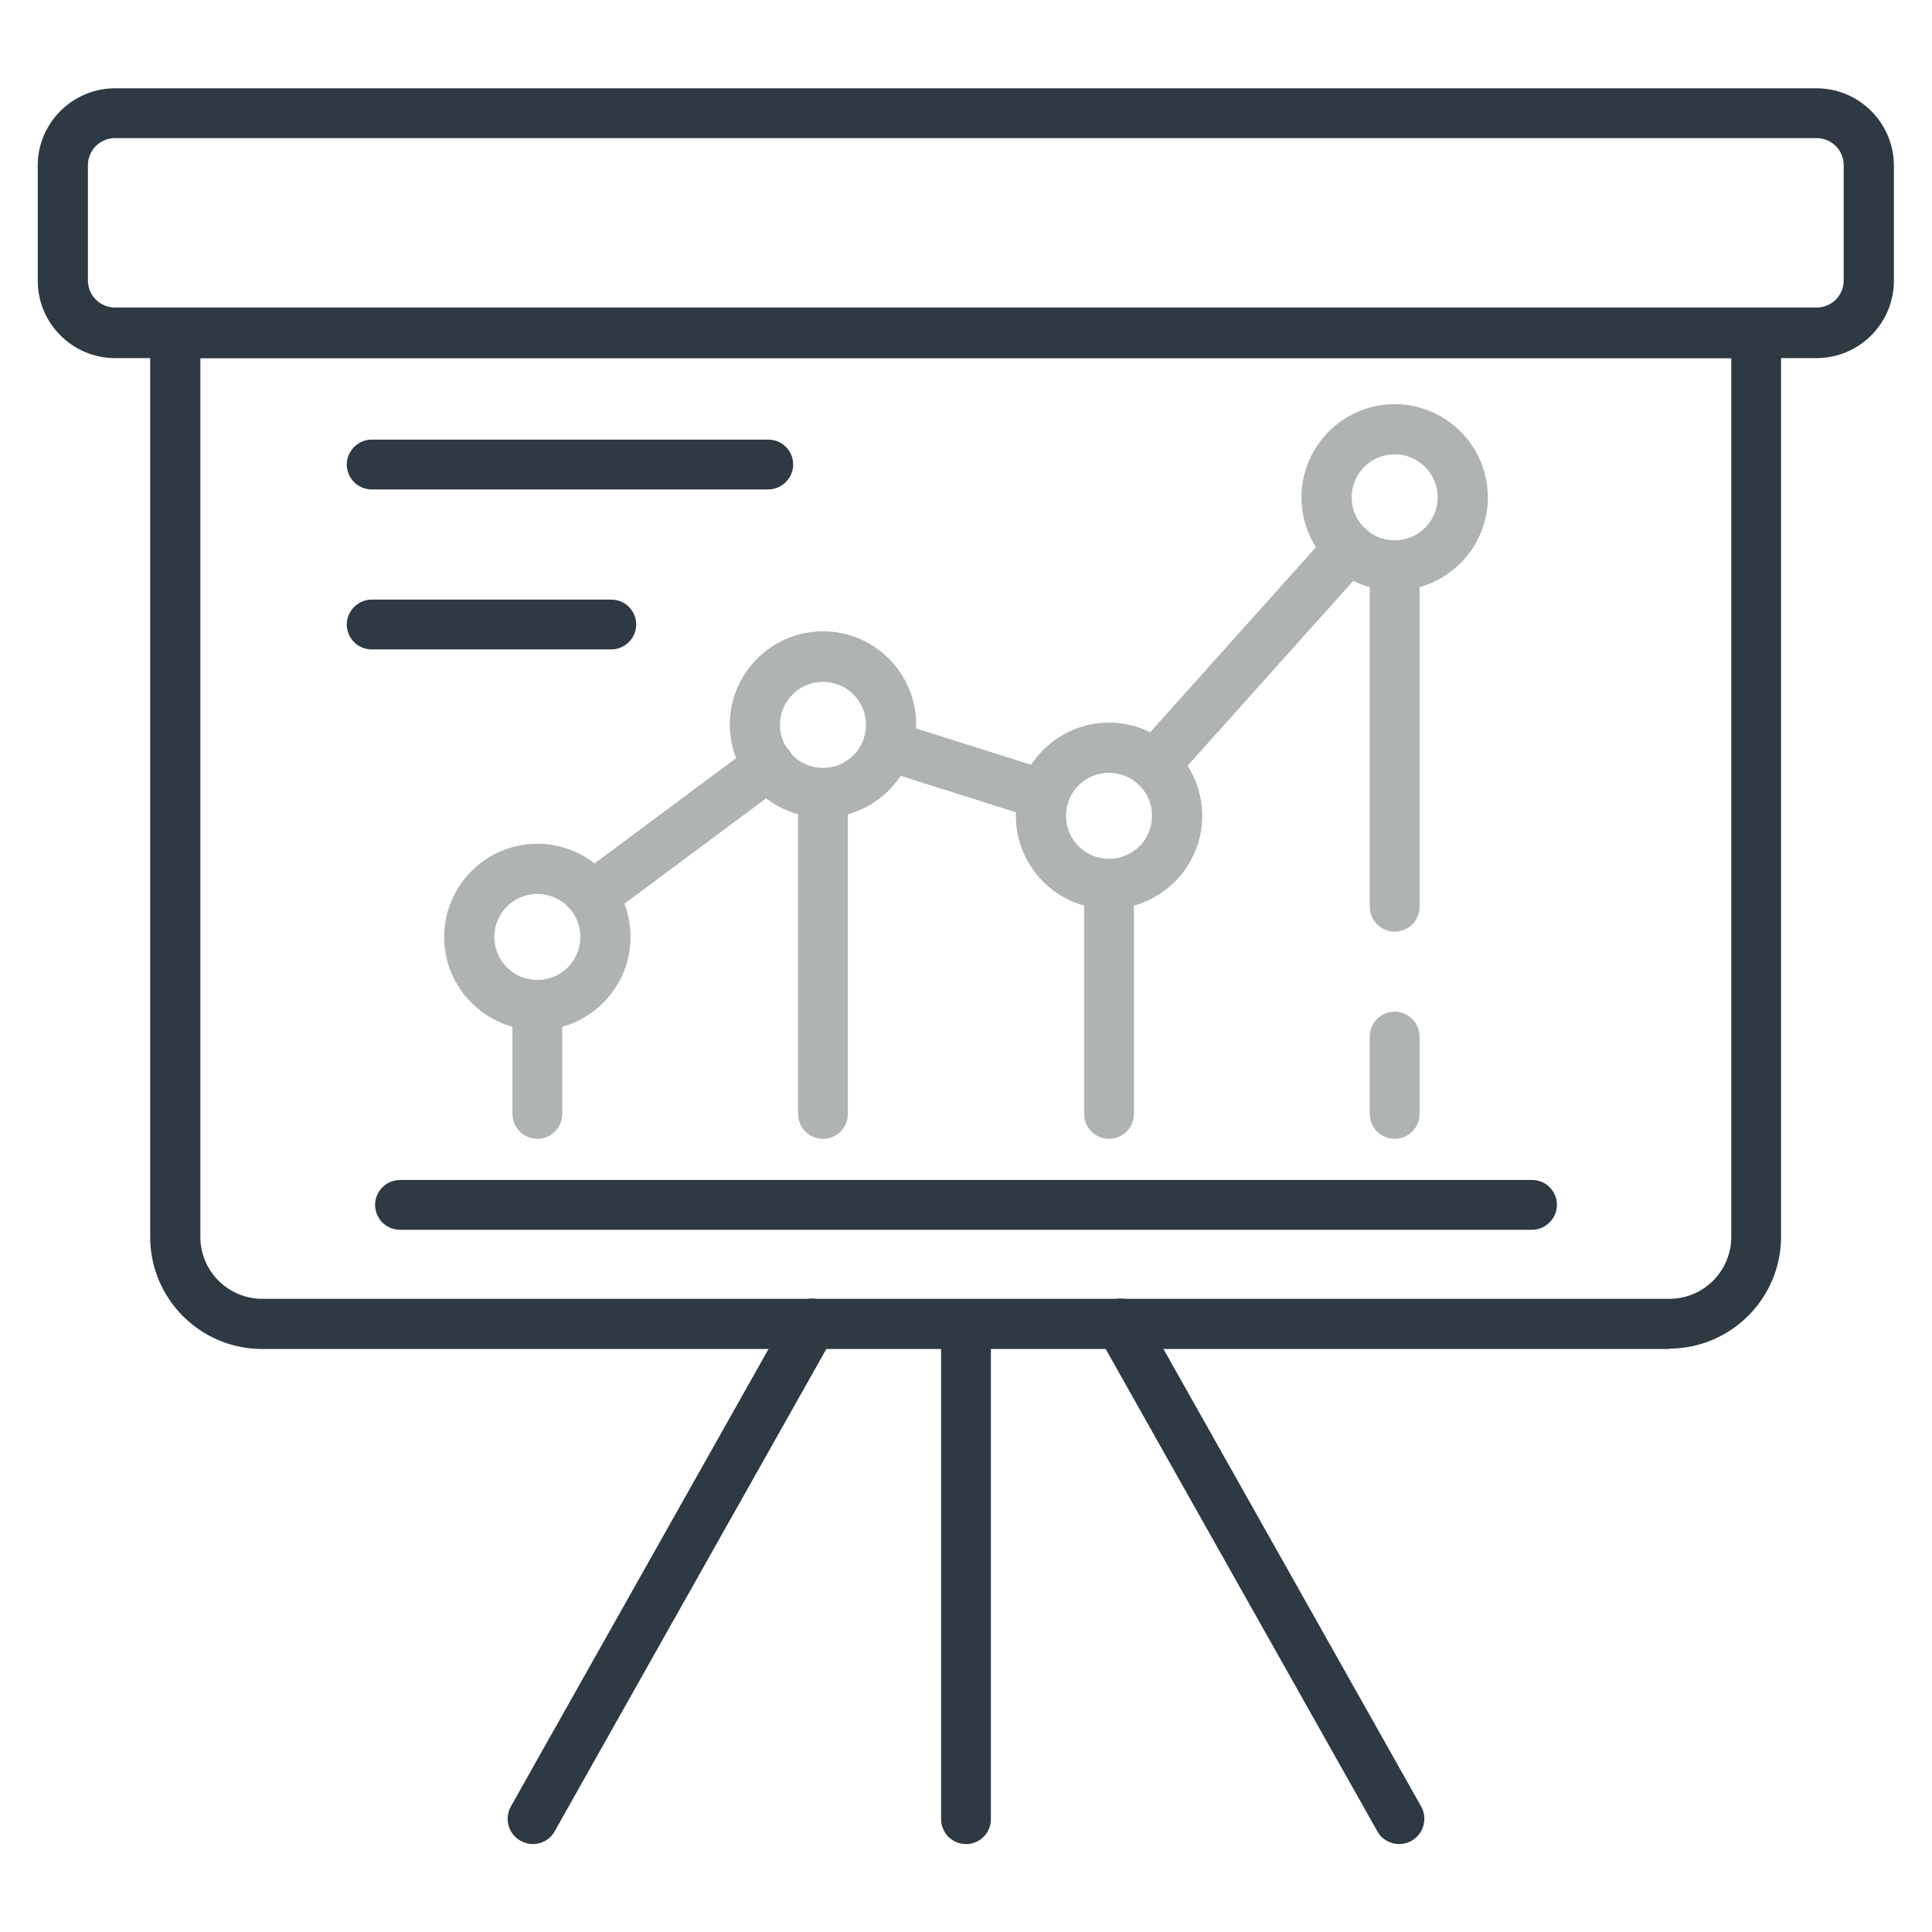
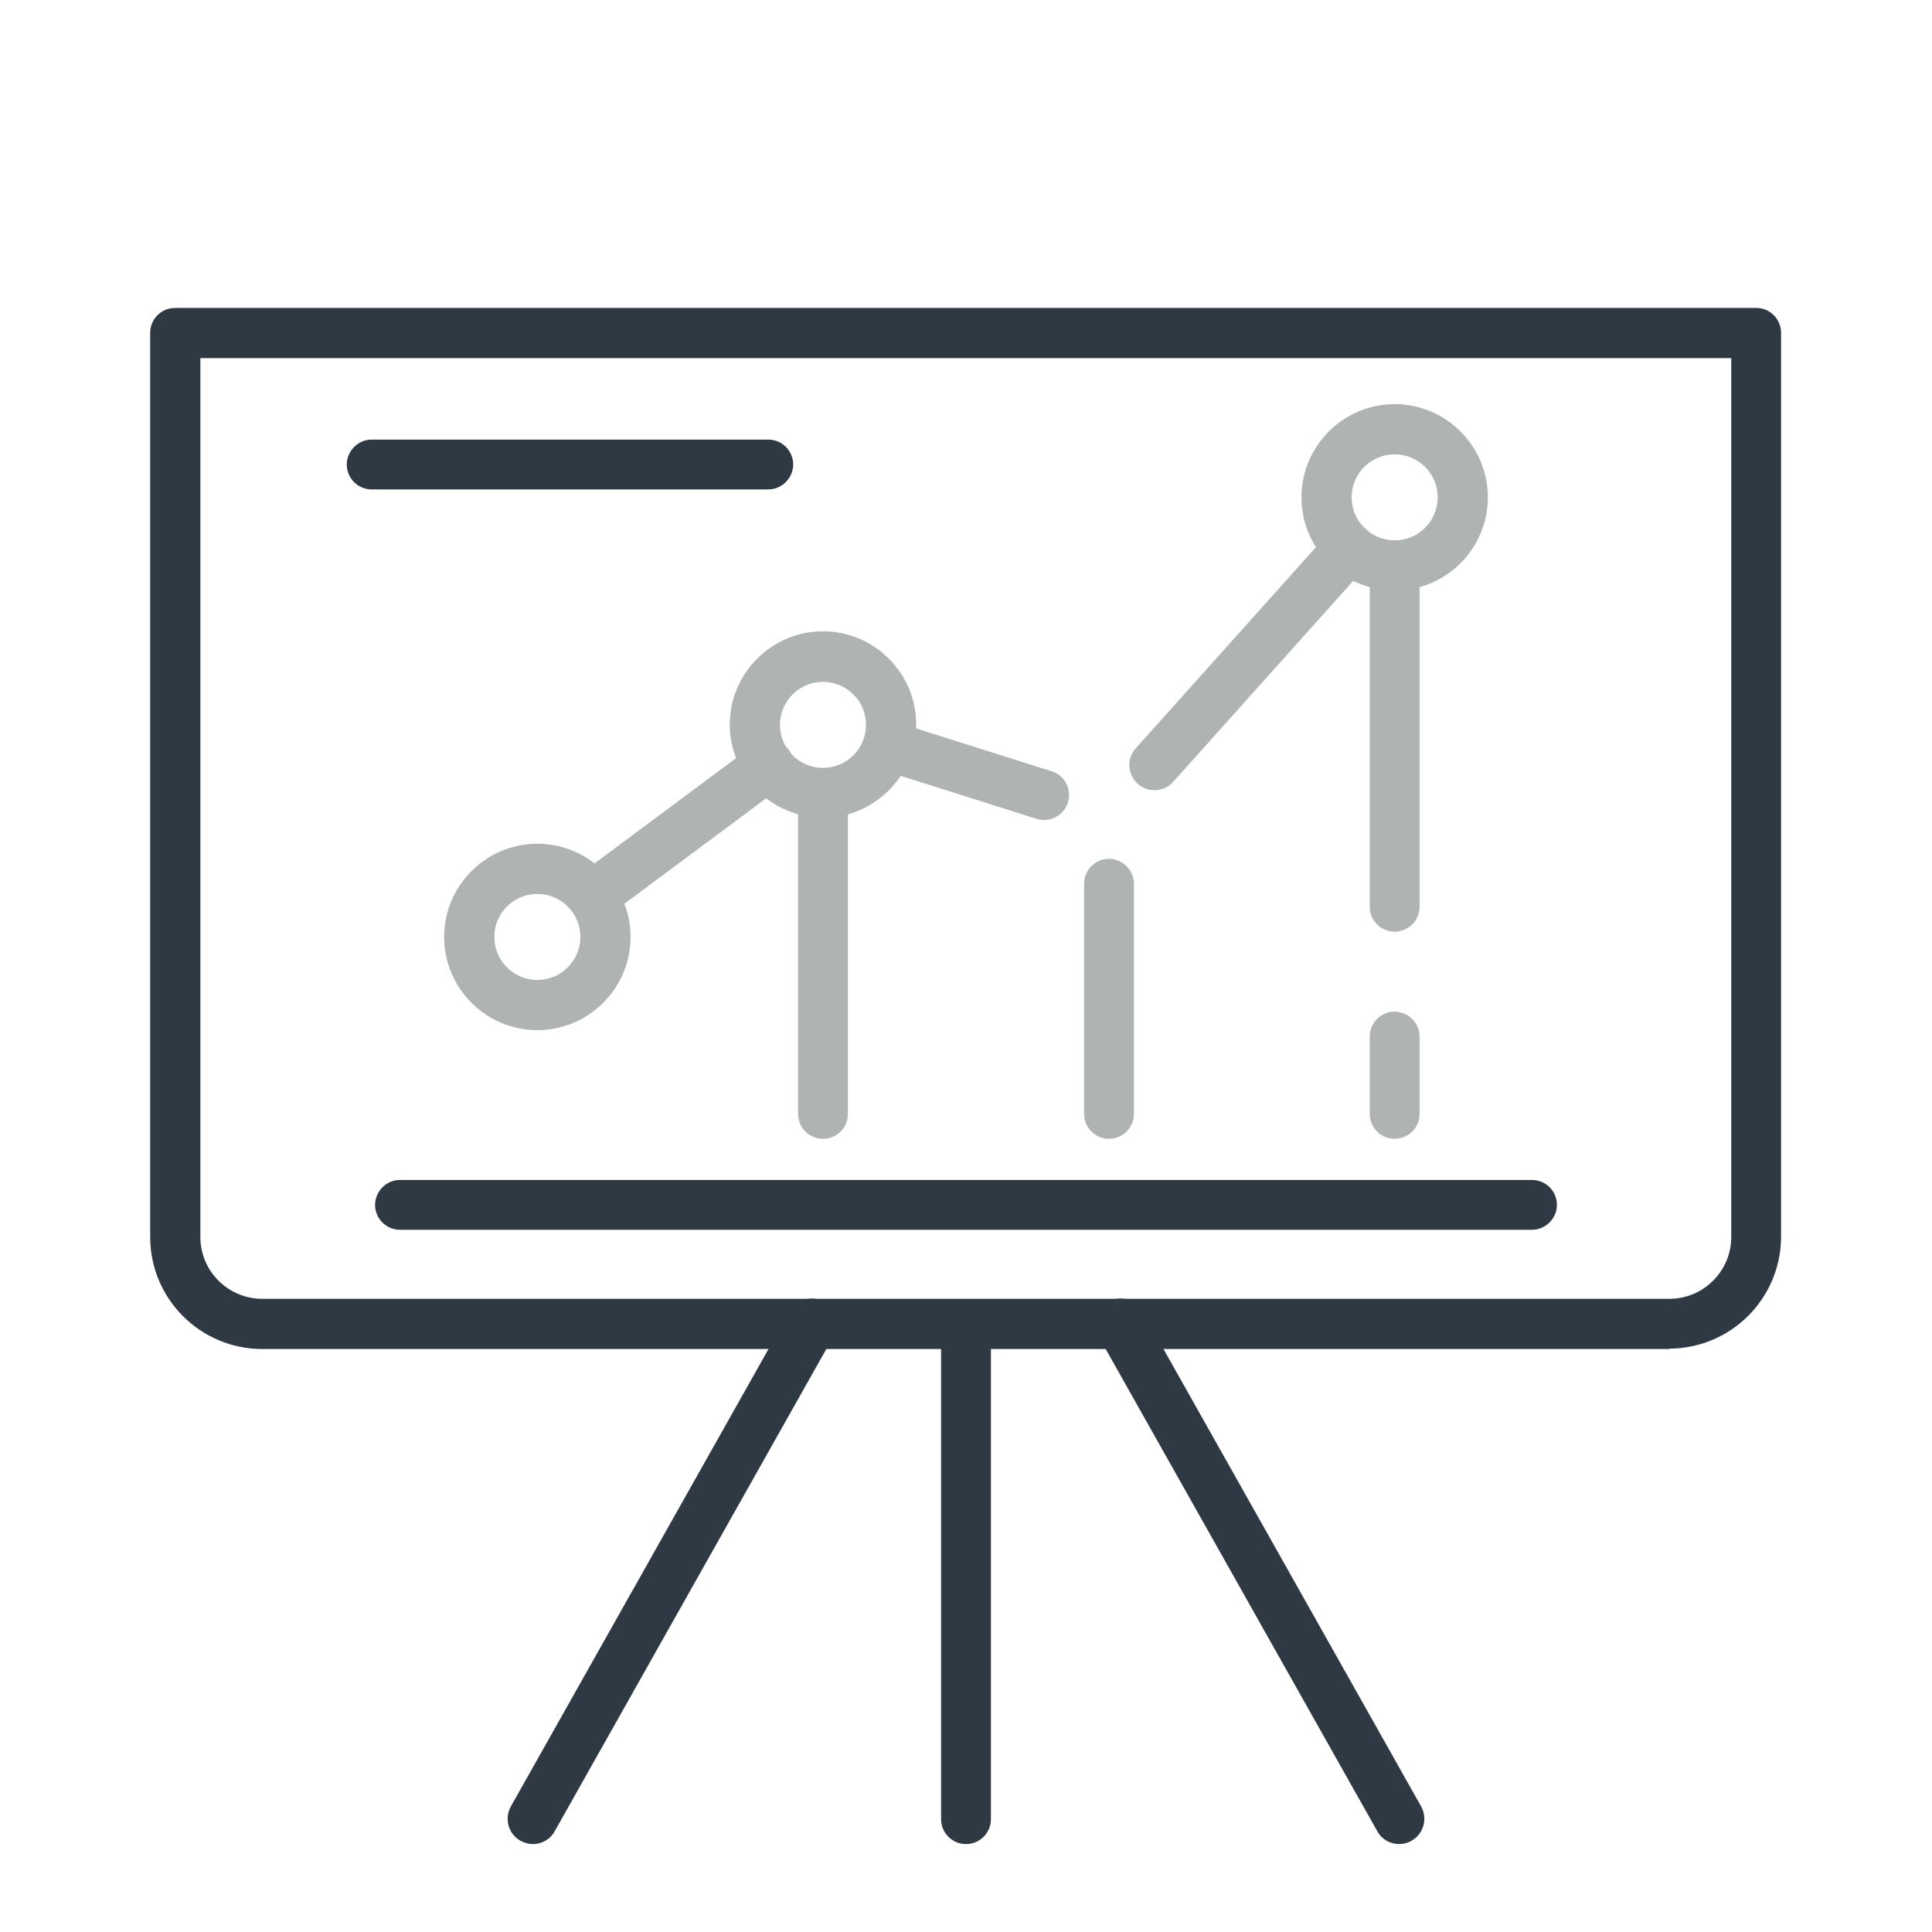
<svg xmlns="http://www.w3.org/2000/svg" id="Layer_1" data-name="Layer 1" viewBox="0 0 512 512">
  <defs>
    <style>      .cls-1 {        fill: #b0b3b3;      }      .cls-1, .cls-2 {        stroke-width: 0px;      }      .cls-2 {        fill: #2e3943;      }    </style>
  </defs>
-   <path class="cls-2" d="M481.5,94.9H30.5c-11.3,0-20.5-9.2-20.5-20.5v-30.5c0-11.3,9.2-20.5,20.5-20.5h450.9c11.3,0,20.5,9.2,20.5,20.5v30.5c0,11.3-9.2,20.5-20.5,20.5ZM30.5,36.6c-4,0-7.2,3.2-7.2,7.2v30.5c0,4,3.2,7.2,7.2,7.2h450.9c4,0,7.2-3.2,7.2-7.2v-30.5c0-4-3.2-7.2-7.2-7.2H30.5Z" />
  <path class="cls-2" d="M442.5,357.5H69.5c-16.4,0-29.7-13.3-29.7-29.7V88.2c0-3.7,3-6.6,6.6-6.6h419c3.7,0,6.6,3,6.6,6.6v239.5c0,16.4-13.3,29.7-29.7,29.7ZM53.1,94.9v232.9c0,9.1,7.4,16.4,16.4,16.4h372.9c9.1,0,16.4-7.4,16.4-16.4V94.9H53.1Z" />
  <path class="cls-2" d="M256,488.7c-3.7,0-6.6-3-6.6-6.6v-131.2c0-3.7,3-6.6,6.6-6.6s6.6,3,6.6,6.6v131.2c0,3.7-3,6.6-6.6,6.6Z" />
  <path class="cls-2" d="M141.2,488.7c-1.1,0-2.2-.3-3.3-.9-3.2-1.8-4.3-5.9-2.5-9.1l73.9-131.2c1.8-3.2,5.9-4.3,9.1-2.5,3.2,1.8,4.3,5.9,2.5,9.1l-73.9,131.2c-1.2,2.2-3.5,3.4-5.8,3.4Z" />
  <path class="cls-2" d="M370.8,488.7c-2.3,0-4.6-1.2-5.8-3.4l-73.9-131.2c-1.8-3.2-.7-7.3,2.5-9.1,3.2-1.8,7.3-.7,9.1,2.5l73.9,131.2c1.8,3.2.7,7.3-2.5,9.1-1,.6-2.2.9-3.3.9Z" />
  <path class="cls-2" d="M203.6,129.7h-105.1c-3.7,0-6.6-3-6.6-6.6s3-6.6,6.6-6.6h105.1c3.7,0,6.6,3,6.6,6.6s-3,6.6-6.6,6.6Z" />
-   <path class="cls-2" d="M162,172.1h-63.5c-3.7,0-6.6-3-6.6-6.6s3-6.6,6.6-6.6h63.5c3.7,0,6.6,3,6.6,6.6s-3,6.6-6.6,6.6Z" />
  <path class="cls-2" d="M406,325.9H106c-3.7,0-6.6-3-6.6-6.6s3-6.6,6.6-6.6h300c3.7,0,6.6,3,6.6,6.6s-3,6.6-6.6,6.6Z" />
  <g>
-     <path class="cls-1" d="M142.4,301.8c-3.7,0-6.6-3-6.6-6.6v-28.8c0-3.7,3-6.6,6.6-6.6s6.6,3,6.6,6.6v28.8c0,3.7-3,6.6-6.6,6.6Z" />
    <path class="cls-1" d="M218.1,301.8c-3.7,0-6.6-3-6.6-6.6v-85c0-3.7,3-6.6,6.6-6.6s6.6,3,6.6,6.6v85c0,3.7-3,6.6-6.6,6.6Z" />
    <path class="cls-1" d="M293.9,301.8c-3.7,0-6.6-3-6.6-6.6v-61c0-3.7,3-6.6,6.6-6.6s6.6,3,6.6,6.6v61c0,3.7-3,6.6-6.6,6.6Z" />
    <path class="cls-1" d="M369.6,246.9c-3.7,0-6.6-3-6.6-6.6v-90.4c0-3.7,3-6.6,6.6-6.6s6.6,3,6.6,6.6v90.4c0,3.7-3,6.6-6.6,6.6Z" />
    <path class="cls-1" d="M369.6,301.8c-3.7,0-6.6-3-6.6-6.6v-20.5c0-3.7,3-6.6,6.6-6.6s6.6,3,6.6,6.6v20.5c0,3.7-3,6.6-6.6,6.6Z" />
    <path class="cls-1" d="M156.9,244.2c-2,0-4-.9-5.3-2.7-2.2-2.9-1.6-7.1,1.4-9.3l46.8-34.8c2.9-2.2,7.1-1.6,9.3,1.4,2.2,2.9,1.6,7.1-1.4,9.3l-46.8,34.8c-1.2.9-2.6,1.3-4,1.3Z" />
    <path class="cls-1" d="M305.9,209.4c-1.6,0-3.2-.6-4.4-1.7-2.7-2.5-3-6.7-.5-9.4l51.6-57.6c2.4-2.7,6.7-3,9.4-.5,2.7,2.5,3,6.7.5,9.4l-51.6,57.6c-1.3,1.5-3.1,2.2-5,2.2Z" />
    <path class="cls-1" d="M276.7,217.3c-.7,0-1.3-.1-2-.3l-41.4-13.1c-3.5-1.1-5.4-4.8-4.3-8.3,1.1-3.5,4.8-5.4,8.3-4.3l41.4,13.1c3.5,1.1,5.4,4.8,4.3,8.3-.9,2.8-3.5,4.6-6.3,4.6Z" />
    <path class="cls-1" d="M142.4,273c-13.6,0-24.7-11.1-24.7-24.7s11.1-24.7,24.7-24.7,24.7,11.1,24.7,24.7-11.1,24.7-24.7,24.7ZM142.4,236.9c-6.3,0-11.4,5.1-11.4,11.4s5.1,11.4,11.4,11.4,11.4-5.1,11.4-11.4-5.1-11.4-11.4-11.4Z" />
    <path class="cls-1" d="M218.1,216.7c-13.6,0-24.7-11.1-24.7-24.7s11.1-24.7,24.7-24.7,24.7,11.1,24.7,24.7-11.1,24.7-24.7,24.7ZM218.1,180.7c-6.3,0-11.4,5.1-11.4,11.4s5.1,11.4,11.4,11.4,11.4-5.1,11.4-11.4-5.1-11.4-11.4-11.4Z" />
-     <path class="cls-1" d="M293.9,240.9c-13.6,0-24.7-11.1-24.7-24.7s11.1-24.7,24.7-24.7,24.7,11.1,24.7,24.7-11.1,24.7-24.7,24.7ZM293.9,204.8c-6.3,0-11.4,5.1-11.4,11.4s5.1,11.4,11.4,11.4,11.4-5.1,11.4-11.4-5.1-11.4-11.4-11.4Z" />
    <path class="cls-1" d="M369.6,156.5c-13.6,0-24.7-11.1-24.7-24.7s11.1-24.7,24.7-24.7,24.7,11.1,24.7,24.7-11.1,24.7-24.7,24.7ZM369.6,120.4c-6.3,0-11.4,5.1-11.4,11.4s5.1,11.4,11.4,11.4,11.4-5.1,11.4-11.4-5.1-11.4-11.4-11.4Z" />
  </g>
</svg>